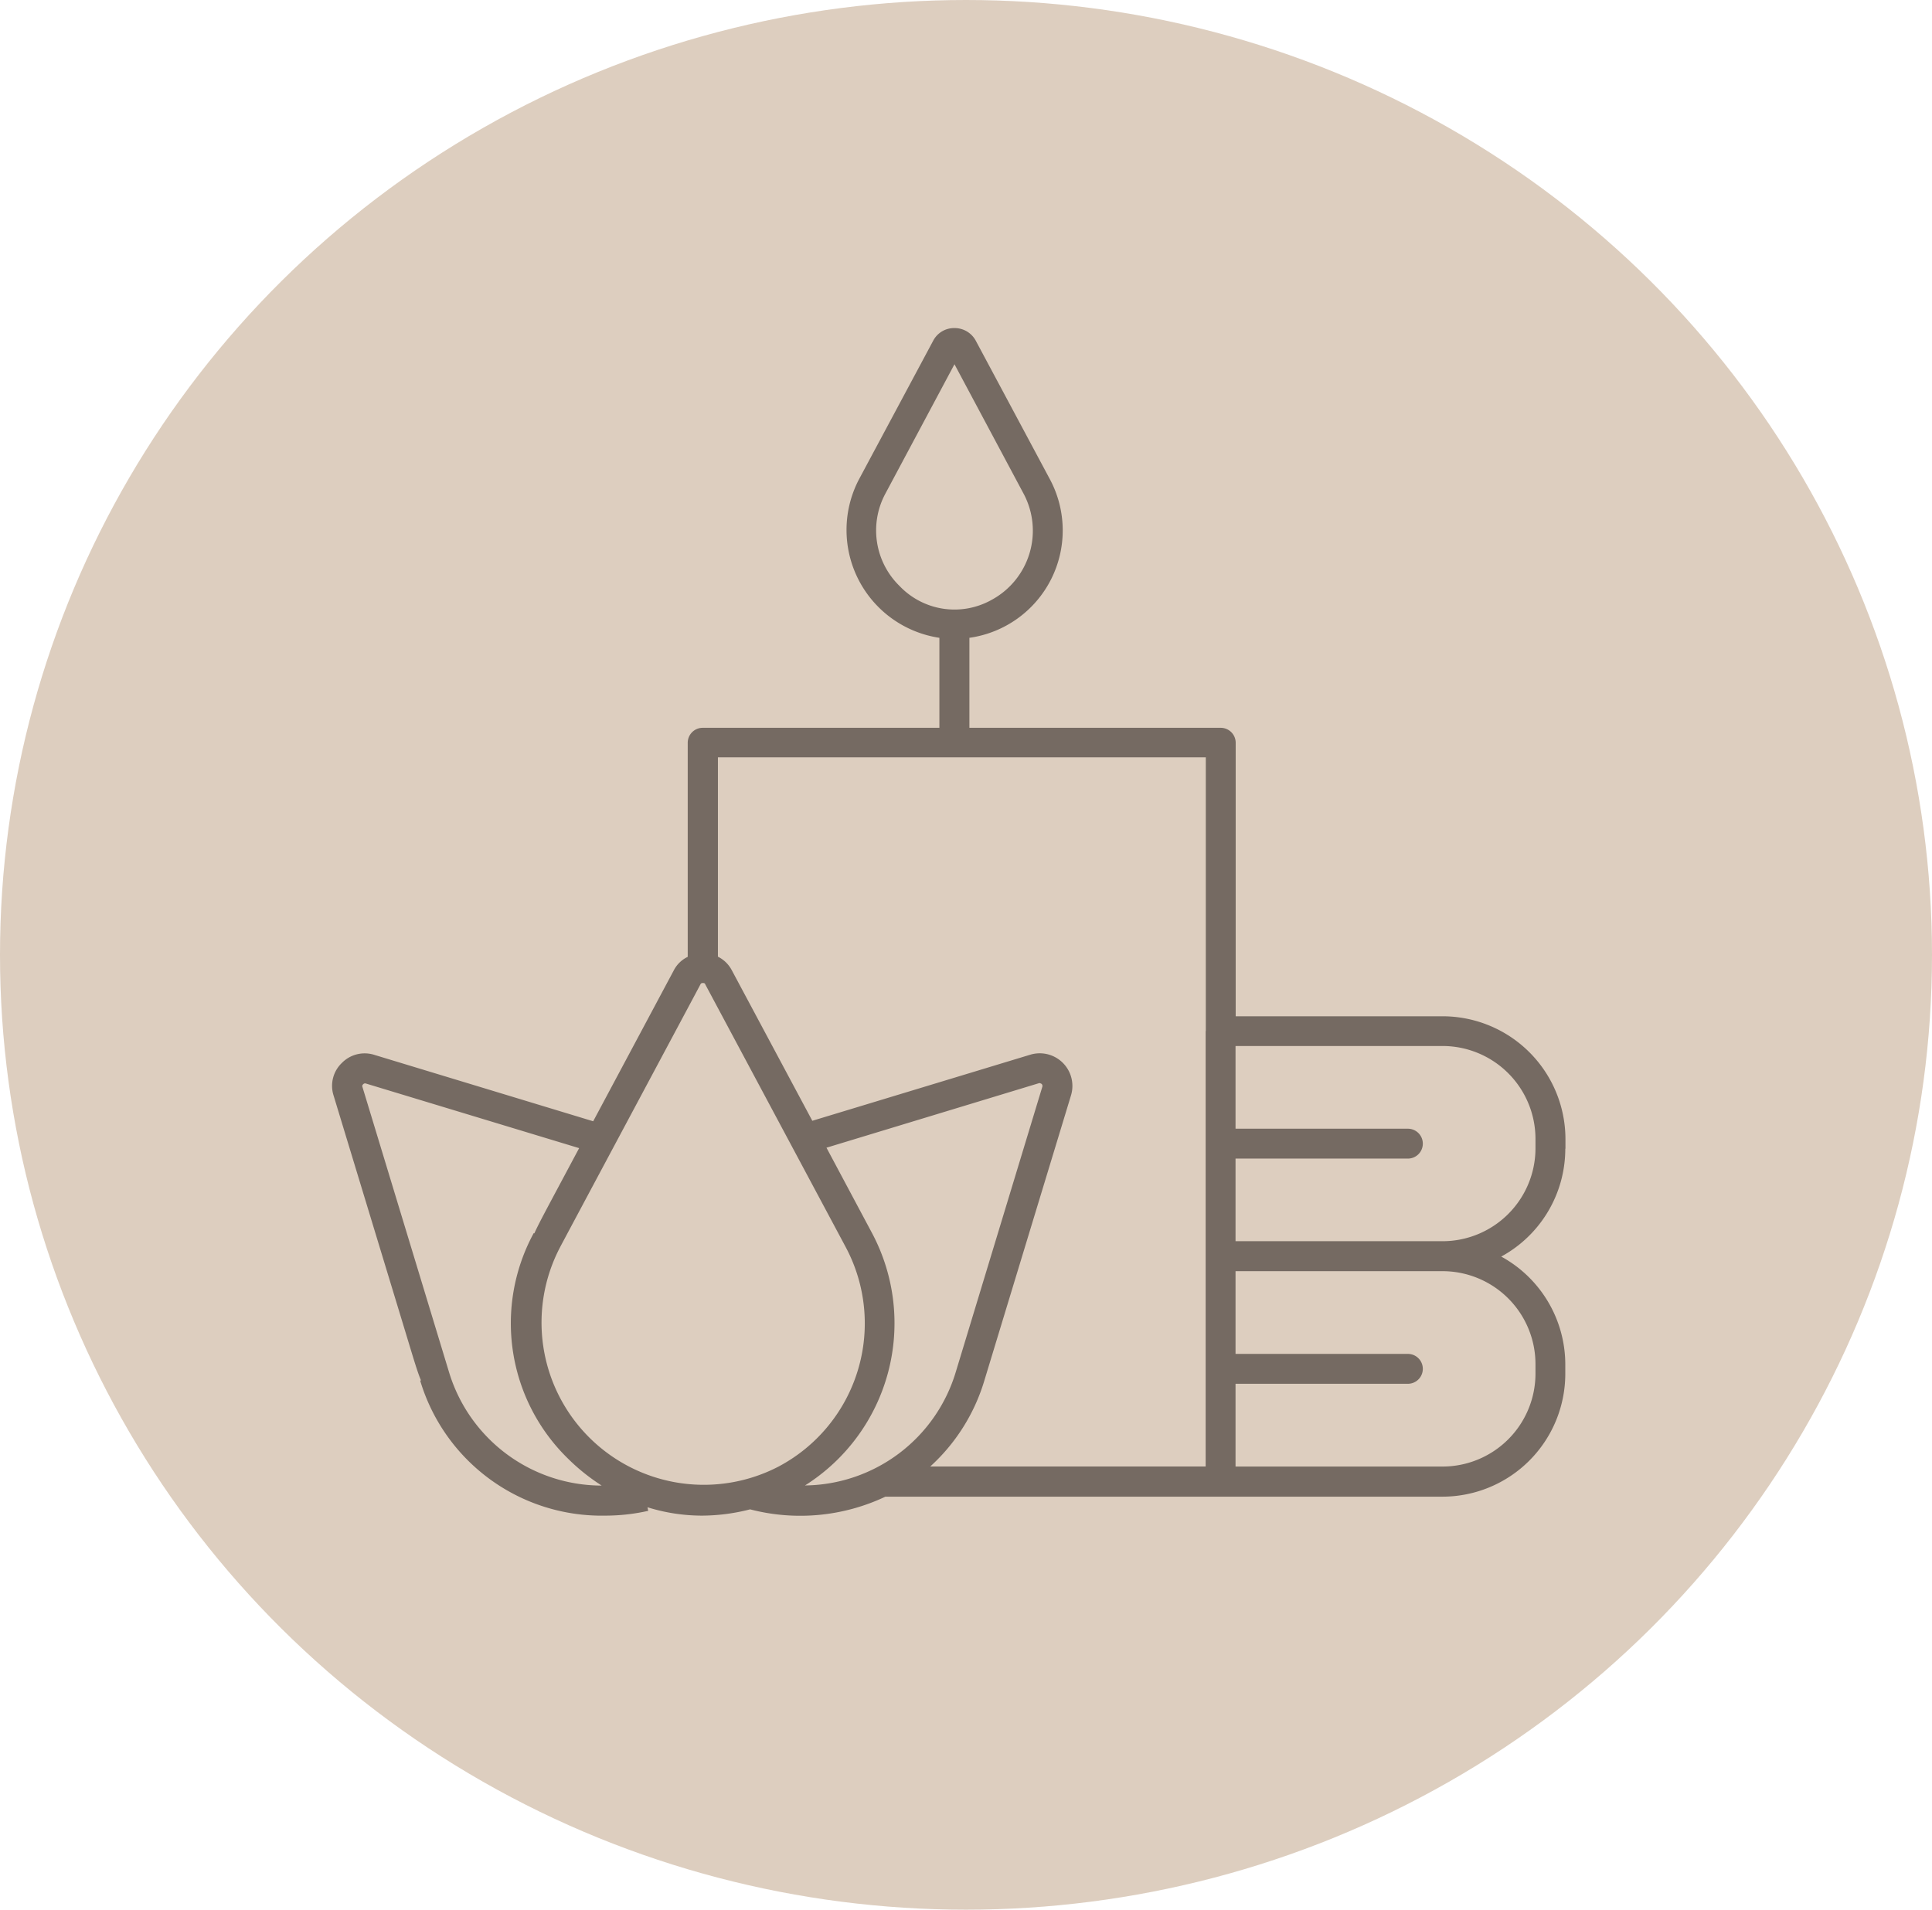
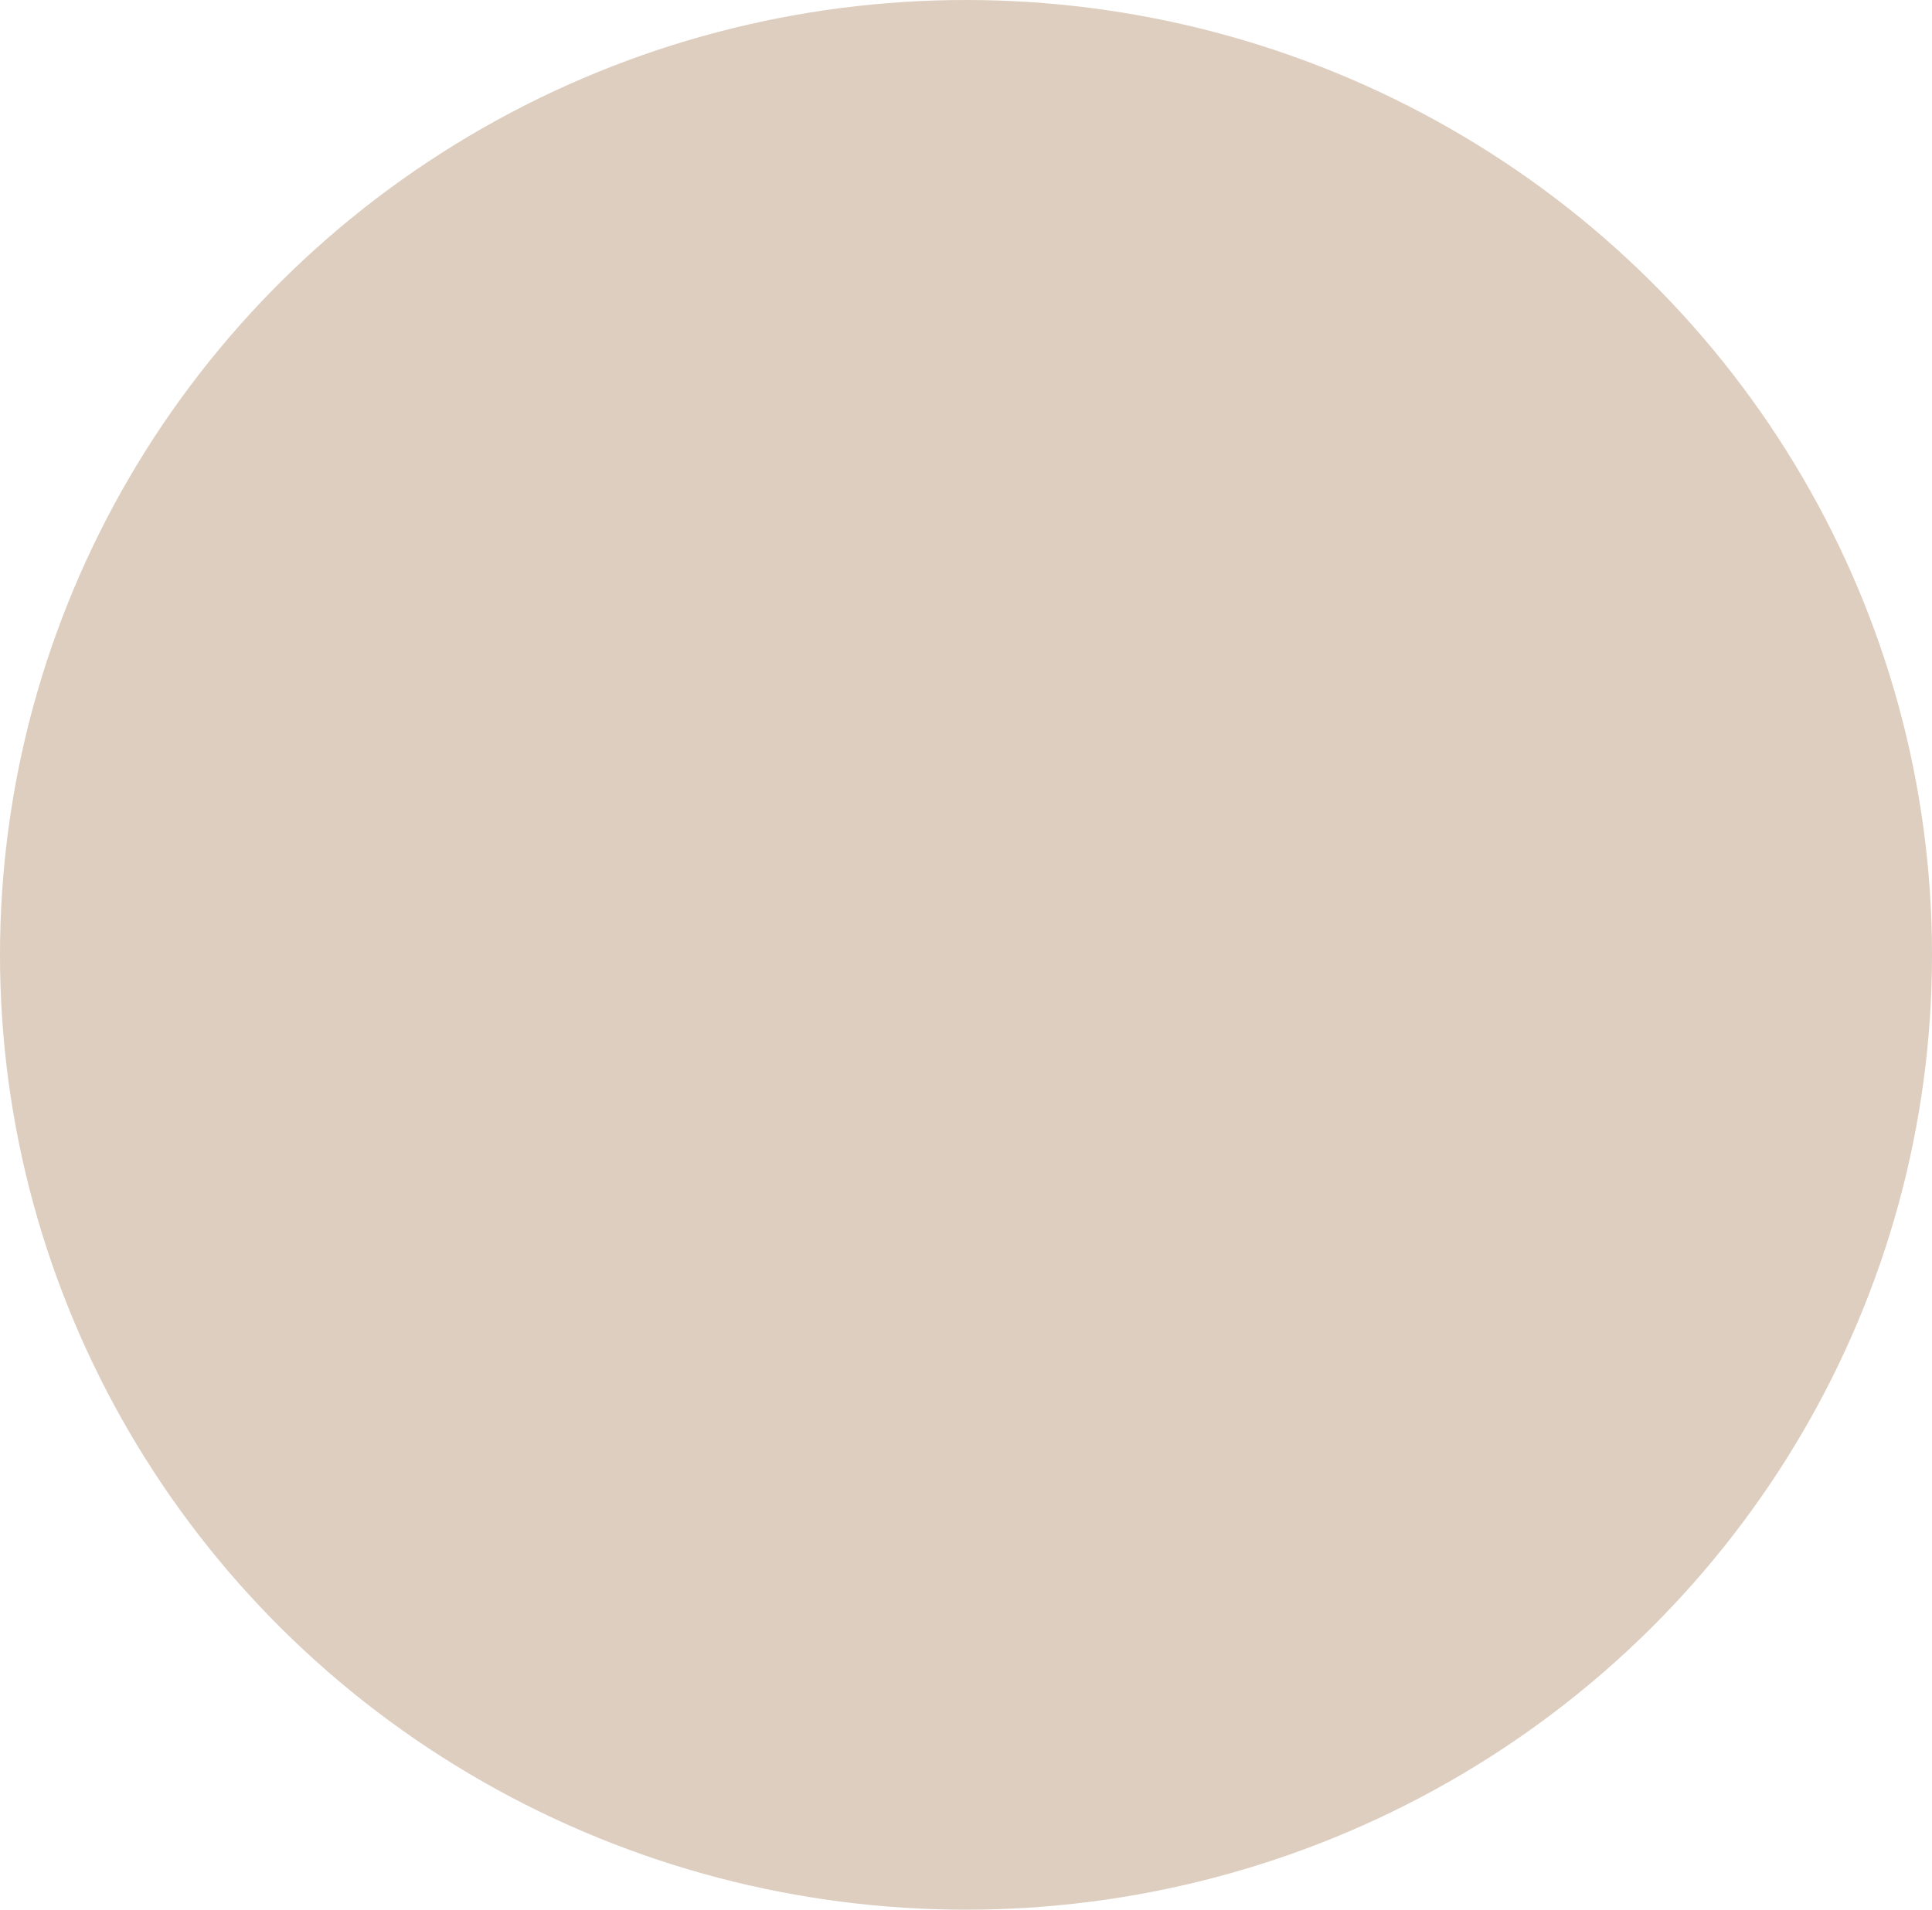
<svg xmlns="http://www.w3.org/2000/svg" width="88" height="87" viewBox="0 0 88 87">
  <g id="spa-icon" transform="translate(0.451 0.242)">
    <ellipse id="Elipse_160" data-name="Elipse 160" cx="44" cy="43.5" rx="44" ry="43.5" transform="translate(-0.451 -0.242)" fill="#ddcebf" />
    <g id="icon-in-home-spa" transform="translate(-1504.586 -1154.377)">
      <g id="Capa_2" data-name="Capa 2" transform="translate(1519.26 1169.081)">
        <g id="Grupo_2839" data-name="Grupo 2839" transform="translate(0)">
          <path id="Trazado_5404" data-name="Trazado 5404" d="M41.676,13.145a3.575,3.575,0,0,0,1.463-4.837l-3.15-5.9-3.15,5.9a3.54,3.54,0,0,0,.646,4.2A3.468,3.468,0,0,0,41.676,13.145Z" transform="translate(-11.633 -0.771)" fill="none" />
          <path id="Trazado_5405" data-name="Trazado 5405" d="M9.808,57.4l.027.014c.143-.327.435-.878.973-1.884l1.068-2L2.162,50.587a.119.119,0,0,0-.122.034s-.054.054-.041.1c0,.02,3.884,12.8,3.946,13h0A7.275,7.275,0,0,0,12.9,68.907a9.227,9.227,0,0,1-1.531-1.224A8.606,8.606,0,0,1,9.808,57.4Z" transform="translate(-0.629 -16.173)" fill="none" />
          <path id="Trazado_5406" data-name="Trazado 5406" d="M27.854,55.894,21.459,43.921a.034.034,0,0,0-.007-.02c-.014-.034-.075-.041-.1-.041-.007,0-.082,0-.1.041-.007.02-6.333,11.85-6.4,11.986a7.392,7.392,0,0,0,9.979,9.986,7.383,7.383,0,0,0,3.027-9.979Z" transform="translate(-4.457 -14.024)" fill="none" />
          <path id="Trazado_5407" data-name="Trazado 5407" d="M60.49,63.17v3.769h7.85a.68.68,0,0,1,0,1.361H60.49v3.769h9.428a4.236,4.236,0,0,0,4.231-4.231V67.4a4.236,4.236,0,0,0-4.231-4.231H60.49Z" transform="translate(-19.332 -20.198)" fill="none" />
          <path id="Trazado_5408" data-name="Trazado 5408" d="M74.15,52.321a4.236,4.236,0,0,0-4.231-4.231H60.49v3.769h7.85a.68.68,0,0,1,0,1.361H60.49v3.769h9.428a4.236,4.236,0,0,0,4.231-4.231Z" transform="translate(-19.332 -15.376)" fill="none" />
-           <path id="Trazado_5409" data-name="Trazado 5409" d="M25.81,37.851a1.393,1.393,0,0,1,.633.619l3.667,6.857,9.939-3.014a1.487,1.487,0,0,1,1.844,1.871L37.953,57.151a8.577,8.577,0,0,1-2.469,3.925H48.027V28.77H25.81v9.081Z" transform="translate(-8.243 -9.199)" fill="none" />
+           <path id="Trazado_5409" data-name="Trazado 5409" d="M25.81,37.851a1.393,1.393,0,0,1,.633.619a1.487,1.487,0,0,1,1.844,1.871L37.953,57.151a8.577,8.577,0,0,1-2.469,3.925H48.027V28.77H25.81v9.081Z" transform="translate(-8.243 -9.199)" fill="none" />
          <path id="Trazado_5410" data-name="Trazado 5410" d="M42.466,50.732a.131.131,0,0,0-.034-.122c-.02-.02-.068-.054-.1-.041l-9.7,2.946L34.7,57.4A8.742,8.742,0,0,1,31.65,68.9a7.228,7.228,0,0,0,6.871-5.184l3.939-12.986Z" transform="translate(-10.11 -16.168)" fill="none" />
-           <path id="Trazado_5411" data-name="Trazado 5411" d="M56.165,37.38v-.435a5.6,5.6,0,0,0-5.592-5.592H41.145V18.891a.682.682,0,0,0-.68-.68H29.016v-4.1A4.941,4.941,0,0,0,32.689,6.9L29.315.592A1.092,1.092,0,0,0,28.335,0a1.073,1.073,0,0,0-.973.585L23.982,6.9a4.969,4.969,0,0,0,3.667,7.211v4.1H16.866a.682.682,0,0,0-.68.68v9.755a1.379,1.379,0,0,0-.633.612L11.88,36.136l-9.952-3.02a1.454,1.454,0,0,0-1.5.367,1.443,1.443,0,0,0-.374,1.476L3.383,45.918c.32,1.054.5,1.667.653,2.02L4,47.952a8.627,8.627,0,0,0,8.428,6.15,8.914,8.914,0,0,0,1.959-.218l-.034-.163a8.375,8.375,0,0,0,2.49.381,8.91,8.91,0,0,0,2.184-.286,9.071,9.071,0,0,0,6.163-.578H50.566a5.6,5.6,0,0,0,5.592-5.592V47.21A5.607,5.607,0,0,0,53.24,42.3a5.594,5.594,0,0,0,2.918-4.911ZM25.832,11.748a3.538,3.538,0,0,1-.646-4.2l3.15-5.9,3.15,5.9a3.584,3.584,0,0,1-1.463,4.837A3.457,3.457,0,0,1,25.832,11.748ZM5.309,47.55h0c-.061-.2-3.939-12.979-3.946-13-.014-.041.034-.1.041-.1a.114.114,0,0,1,.122-.034L11.24,37.36l-1.068,2c-.537,1.007-.83,1.558-.973,1.884l-.027-.014a8.606,8.606,0,0,0,1.565,10.279,9.227,9.227,0,0,0,1.531,1.224A7.275,7.275,0,0,1,5.309,47.55Zm15.047,4.3a7.392,7.392,0,0,1-9.979-9.986c.068-.136,6.394-11.966,6.4-11.986.02-.041.1-.041.1-.041.027,0,.088.007.1.041a.034.034,0,0,0,.007.02L23.383,41.87a7.381,7.381,0,0,1-3.027,9.979Zm1.17.878a8.741,8.741,0,0,0,3.054-11.5L22.506,37.34l9.7-2.946a.345.345,0,0,1,.1.041.133.133,0,0,1,.034.122L28.4,47.543a7.258,7.258,0,0,1-6.871,5.184Zm18.251-20.7V51.863H27.233A8.633,8.633,0,0,0,29.7,47.938l3.939-12.966A1.487,1.487,0,0,0,31.8,33.1l-9.939,3.014-3.667-6.857a1.427,1.427,0,0,0-.633-.619V19.558H39.784V32.02ZM54.8,47.2v.435a4.236,4.236,0,0,1-4.231,4.231H41.138V48.095h7.85a.68.68,0,0,0,0-1.361h-7.85V42.965h9.428A4.236,4.236,0,0,1,54.8,47.2ZM50.566,41.6H41.138V37.836h7.85a.68.68,0,0,0,0-1.361h-7.85V32.707h9.428A4.236,4.236,0,0,1,54.8,36.938v.435A4.236,4.236,0,0,1,50.566,41.6Z" transform="translate(0.014)" fill="#756a62" />
        </g>
      </g>
      <rect id="Rectángulo_1317" data-name="Rectángulo 1317" width="68" height="68" transform="translate(1513.135 1162.135)" fill="none" />
    </g>
  </g>
</svg>